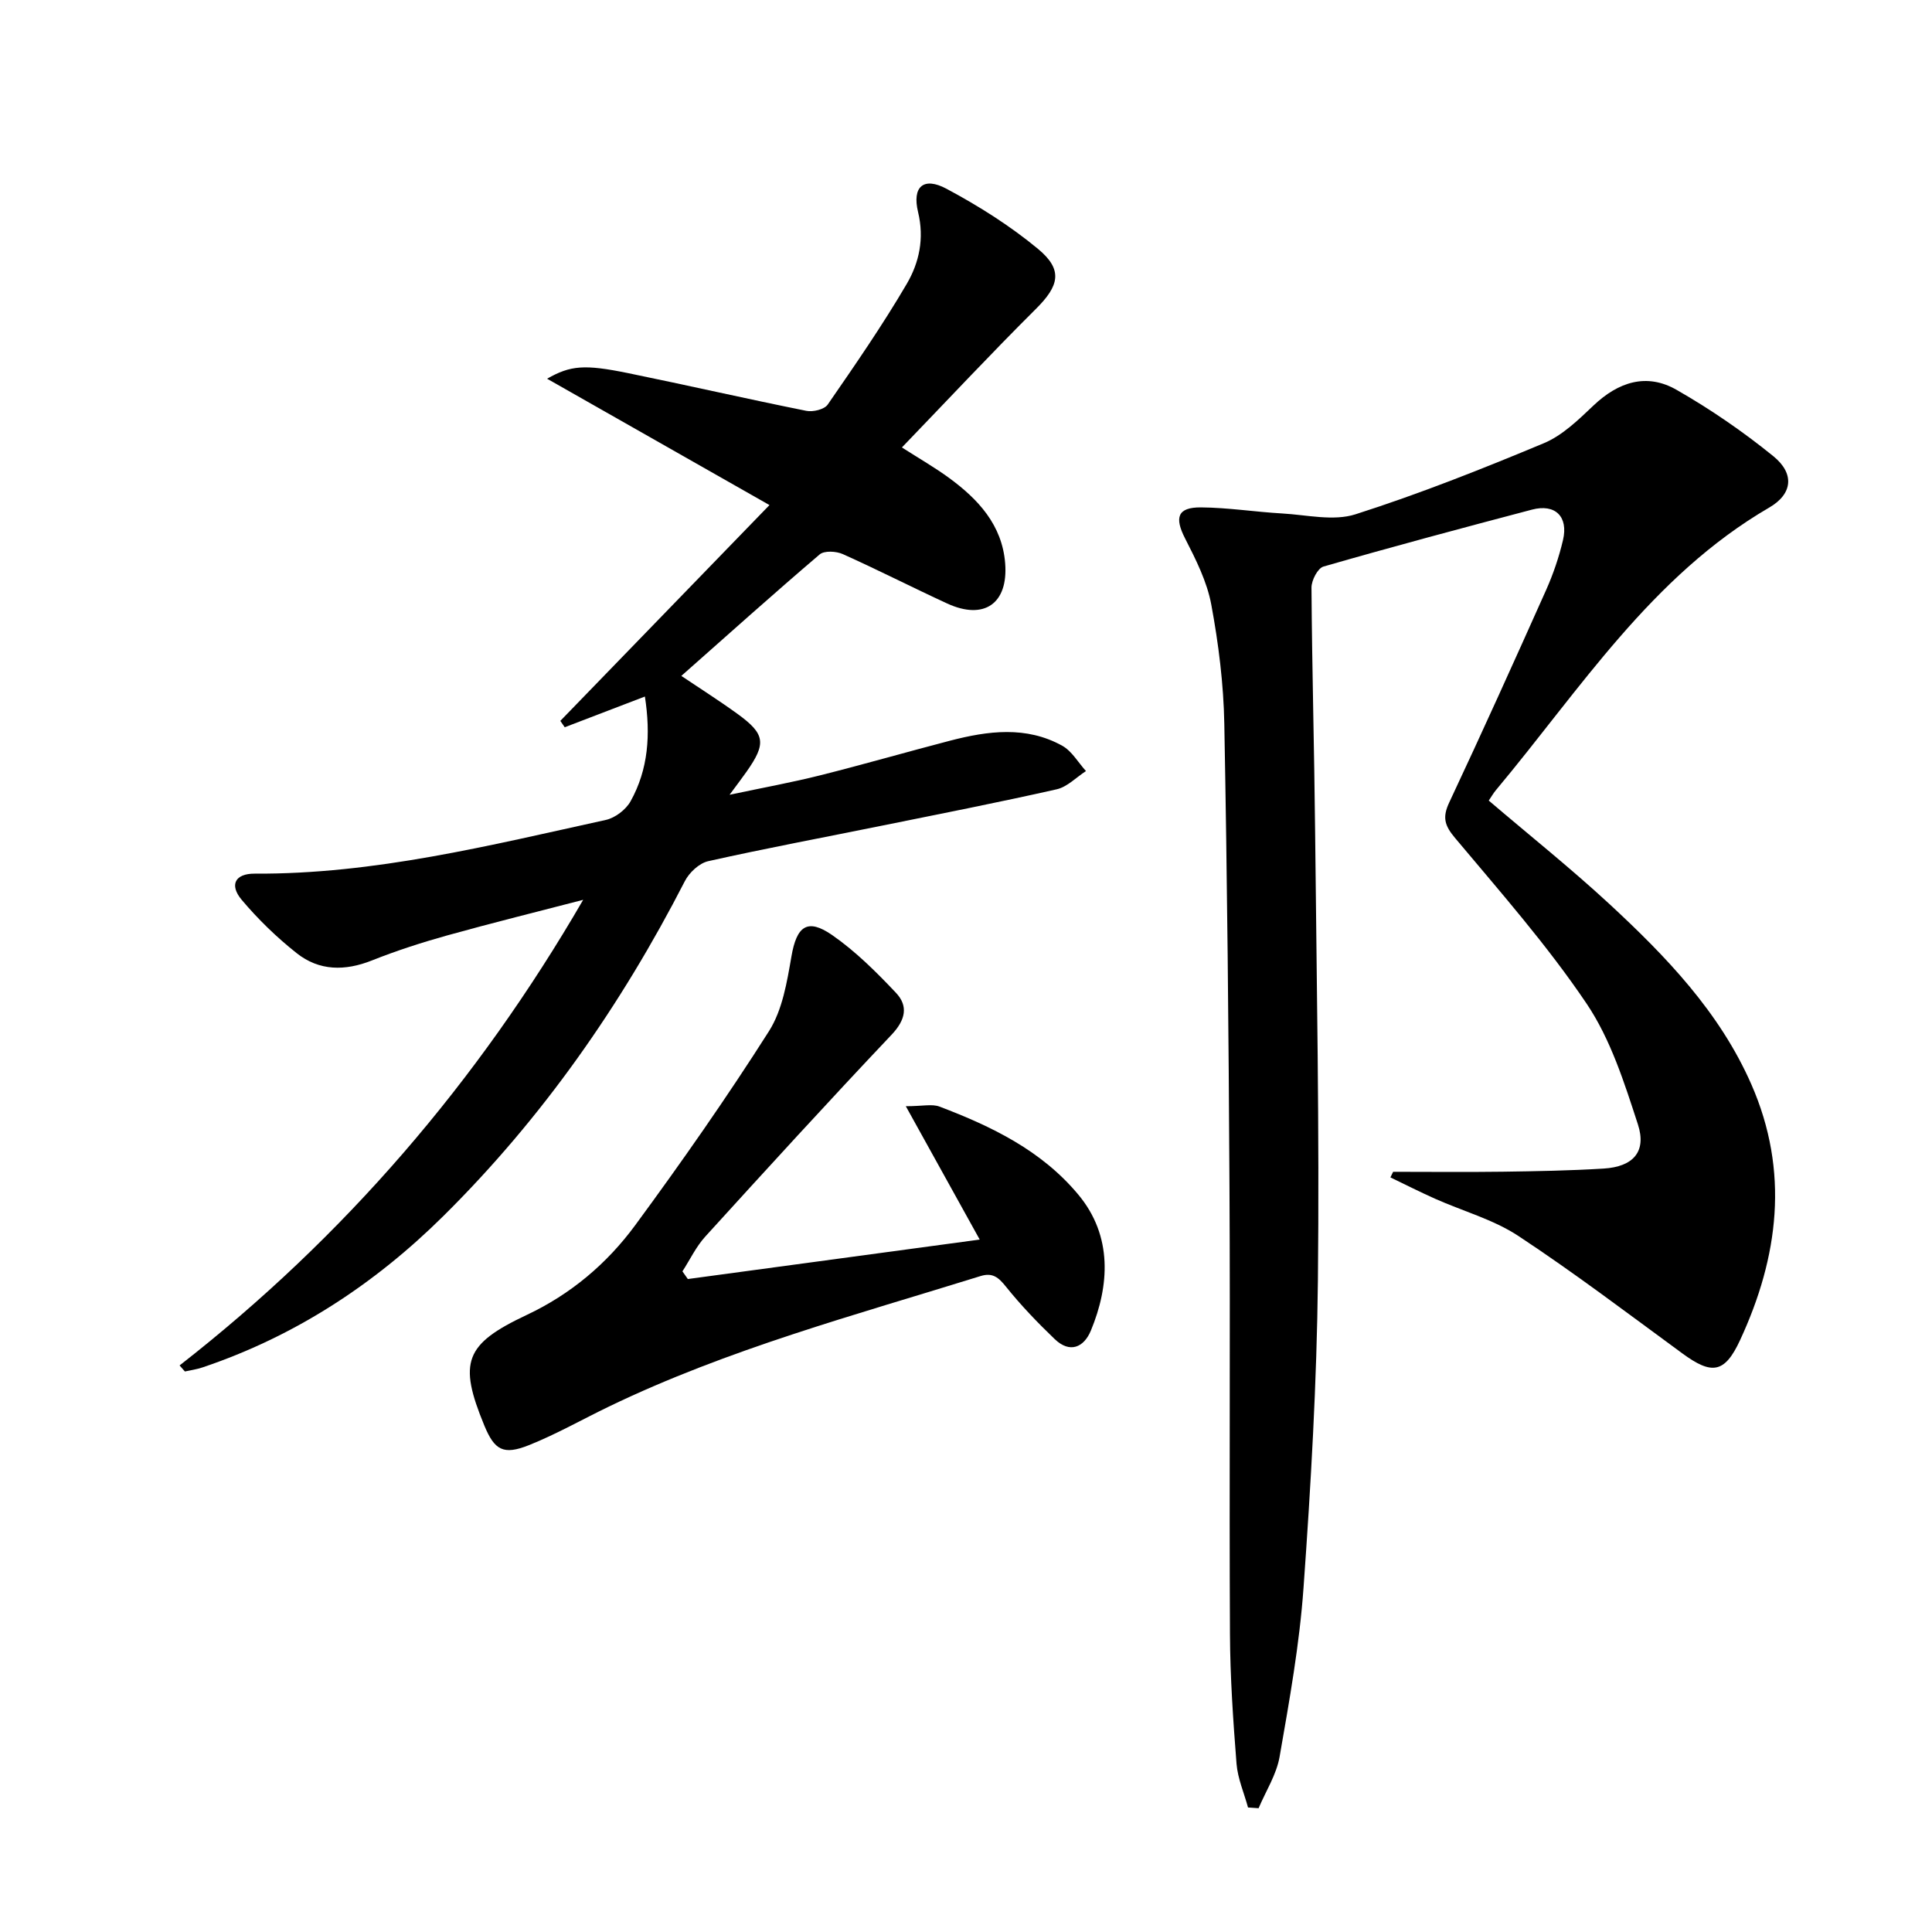
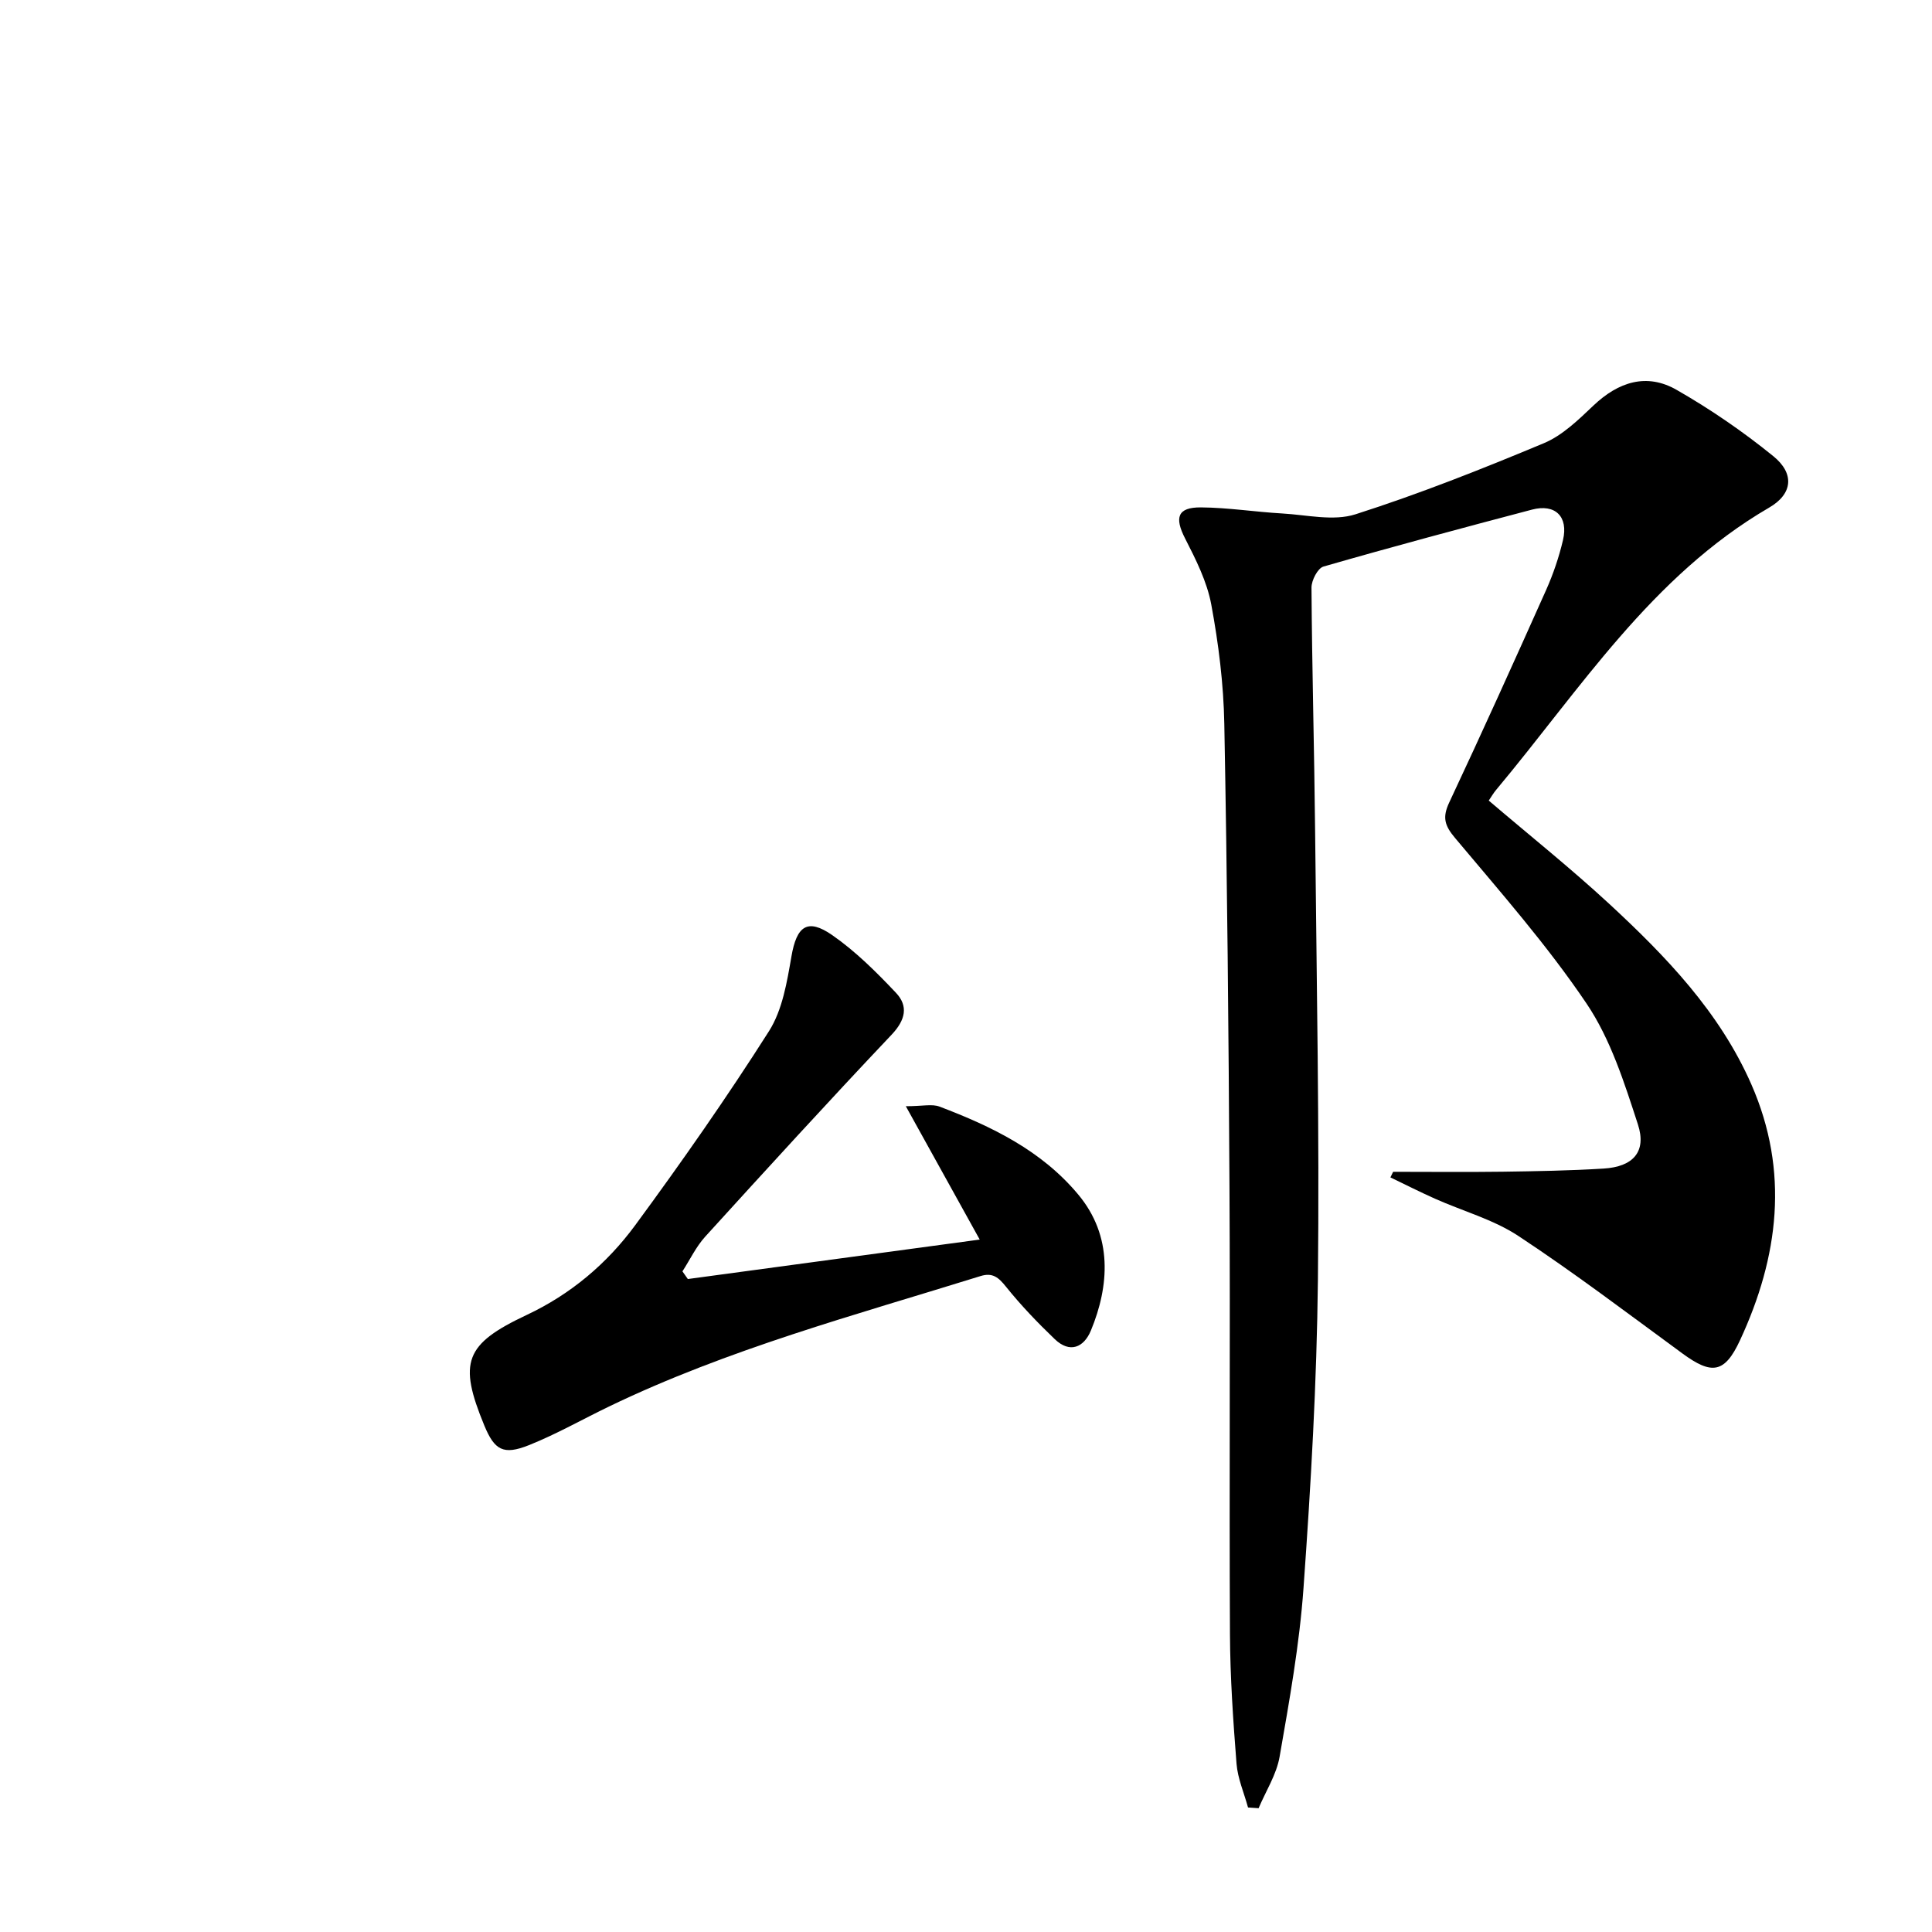
<svg xmlns="http://www.w3.org/2000/svg" enable-background="new 0 0 400 400" viewBox="0 0 400 400">
  <path d="m288.43 242.61c7.56 0 15.12.08 22.67-.02 6.97-.1 13.95-.22 20.91-.65 6.09-.37 8.95-3.47 7.1-9.15-2.8-8.6-5.64-17.6-10.61-24.98-8.14-12.08-17.86-23.12-27.25-34.32-2.17-2.58-2.65-4.26-1.21-7.33 6.85-14.59 13.48-29.27 20.06-43.99 1.48-3.32 2.67-6.82 3.5-10.35 1.15-4.88-1.62-7.57-6.41-6.31-14.43 3.8-28.84 7.66-43.18 11.79-1.19.34-2.49 2.86-2.48 4.36.11 16.81.58 33.61.75 50.41.31 30.97.91 61.94.58 92.9-.23 21.27-1.46 42.55-2.98 63.77-.83 11.72-2.93 23.37-4.95 34.96-.64 3.7-2.85 7.12-4.35 10.67-.73-.05-1.46-.1-2.19-.15-.82-3.01-2.13-5.99-2.38-9.05-.7-8.95-1.32-17.93-1.36-26.9-.16-30.82.07-61.65-.1-92.47-.17-31.97-.47-63.94-1.07-95.91-.15-8.27-1.19-16.59-2.7-24.73-.88-4.74-3.19-9.32-5.42-13.68-2.22-4.33-1.59-6.46 3.27-6.43 5.62.04 11.24.94 16.87 1.26 5.06.29 10.57 1.63 15.14.17 13.23-4.23 26.19-9.37 39.02-14.73 3.84-1.61 7.14-4.84 10.25-7.79 5.16-4.9 11.02-6.8 17.22-3.24 7.01 4.01 13.75 8.64 20.02 13.73 4.4 3.57 4.05 7.79-.86 10.64-24.39 14.2-39.12 37.63-56.56 58.48-.53.63-.94 1.36-1.5 2.18 8.34 7.12 16.9 13.95 24.92 21.36 11.76 10.88 22.88 22.42 29.45 37.4 7.9 18.01 5.66 35.72-2.35 52.98-3.2 6.9-5.88 7.15-11.91 2.74-11.24-8.23-22.36-16.68-33.98-24.34-5.19-3.42-11.5-5.14-17.26-7.71-3.11-1.39-6.15-2.93-9.23-4.41.19-.39.37-.78.56-1.16z" />
-   <path d="m37.18 282.7c34.1-26.6 61.73-58.74 83.56-96.4-9.39 2.44-18.82 4.77-28.16 7.37-5.27 1.47-10.5 3.16-15.58 5.18-5.57 2.22-10.92 2.19-15.58-1.51-4.13-3.27-7.99-7.01-11.38-11.04-2.61-3.11-1.35-5.44 2.67-5.42 24.83.14 48.72-5.86 72.71-11.12 1.93-.42 4.17-2.13 5.13-3.86 3.69-6.62 4.18-13.84 2.97-21.69-5.69 2.18-11.14 4.27-16.6 6.36-.3-.44-.61-.88-.91-1.32 14.07-14.52 28.14-29.04 43.3-44.68-15.81-8.98-30.65-17.41-46.04-26.16 4.84-2.77 7.75-3 16.71-1.17 12.34 2.52 24.62 5.34 36.96 7.82 1.38.28 3.74-.29 4.43-1.3 5.66-8.19 11.33-16.4 16.36-24.98 2.57-4.39 3.67-9.38 2.35-14.86-1.28-5.29 1.14-7.37 5.86-4.85 6.67 3.56 13.19 7.67 18.99 12.48 5.23 4.34 4.34 7.64-.47 12.42-9.3 9.25-18.26 18.84-27.73 28.67 3.69 2.36 6.81 4.15 9.7 6.26 6.08 4.44 11.06 9.78 11.68 17.74.65 8.36-4.39 11.81-12 8.31-7.24-3.33-14.34-6.97-21.62-10.23-1.36-.61-3.83-.75-4.79.07-9.6 8.19-19 16.62-28.64 25.15 3.79 2.55 7.84 5.11 11.71 7.92 5.67 4.13 5.9 6.07 1.81 11.89-.84 1.2-1.73 2.36-3.53 4.8 7.09-1.5 12.96-2.57 18.73-4.02 9.01-2.26 17.93-4.84 26.92-7.18 7.83-2.03 15.75-3.1 23.23 1.05 1.99 1.11 3.29 3.46 4.91 5.24-2.02 1.3-3.88 3.29-6.08 3.78-11.99 2.71-24.05 5.07-36.09 7.51-12.02 2.44-24.08 4.69-36.05 7.37-1.86.42-3.93 2.36-4.84 4.15-13.17 25.65-29.5 49.04-50.01 69.34-14.25 14.1-30.72 24.88-49.85 31.32-1.17.4-2.42.57-3.64.84-.37-.4-.74-.82-1.1-1.25z" />
-   <path d="m142.41 264.81c20-2.7 40-5.41 60.43-8.17-5-9.02-9.89-17.84-15.3-27.61 3.48 0 5.44-.51 6.98.08 10.8 4.1 21.11 9.08 28.72 18.21 7.2 8.62 6.43 18.94 2.62 28.15-1.46 3.52-4.36 4.77-7.48 1.79-3.57-3.42-7.02-7.02-10.11-10.87-1.54-1.93-2.78-2.97-5.27-2.19-25.97 8.08-52.29 15.13-76.92 27.01-5.52 2.66-10.88 5.72-16.56 7.99-5.33 2.13-7.14 1.03-9.25-4.07-5.41-13.11-4.07-16.84 8.79-22.89 9.12-4.29 16.61-10.63 22.46-18.58 9.63-13.1 18.97-26.45 27.69-40.17 2.79-4.39 3.73-10.18 4.65-15.48 1.07-6.23 3.27-8 8.45-4.4 4.83 3.36 9.12 7.63 13.18 11.93 2.61 2.76 1.99 5.63-.89 8.68-13.04 13.77-25.83 27.78-38.59 41.81-1.9 2.09-3.16 4.78-4.72 7.19.38.53.75 1.06 1.12 1.59z" />
+   <path d="m142.41 264.81c20-2.7 40-5.41 60.43-8.17-5-9.02-9.89-17.84-15.3-27.61 3.48 0 5.44-.51 6.98.08 10.8 4.1 21.11 9.08 28.72 18.21 7.2 8.62 6.43 18.94 2.62 28.15-1.46 3.52-4.36 4.77-7.48 1.79-3.57-3.42-7.02-7.02-10.11-10.87-1.54-1.93-2.78-2.97-5.27-2.19-25.97 8.08-52.29 15.13-76.92 27.01-5.52 2.66-10.88 5.72-16.56 7.99-5.33 2.13-7.14 1.03-9.25-4.07-5.41-13.11-4.07-16.84 8.79-22.89 9.12-4.29 16.61-10.63 22.46-18.58 9.63-13.1 18.97-26.45 27.69-40.17 2.79-4.39 3.73-10.18 4.65-15.48 1.07-6.23 3.27-8 8.45-4.4 4.83 3.36 9.12 7.63 13.18 11.93 2.61 2.76 1.99 5.63-.89 8.68-13.04 13.77-25.83 27.78-38.59 41.81-1.9 2.09-3.16 4.78-4.72 7.19.38.53.75 1.06 1.12 1.59" />
</svg>